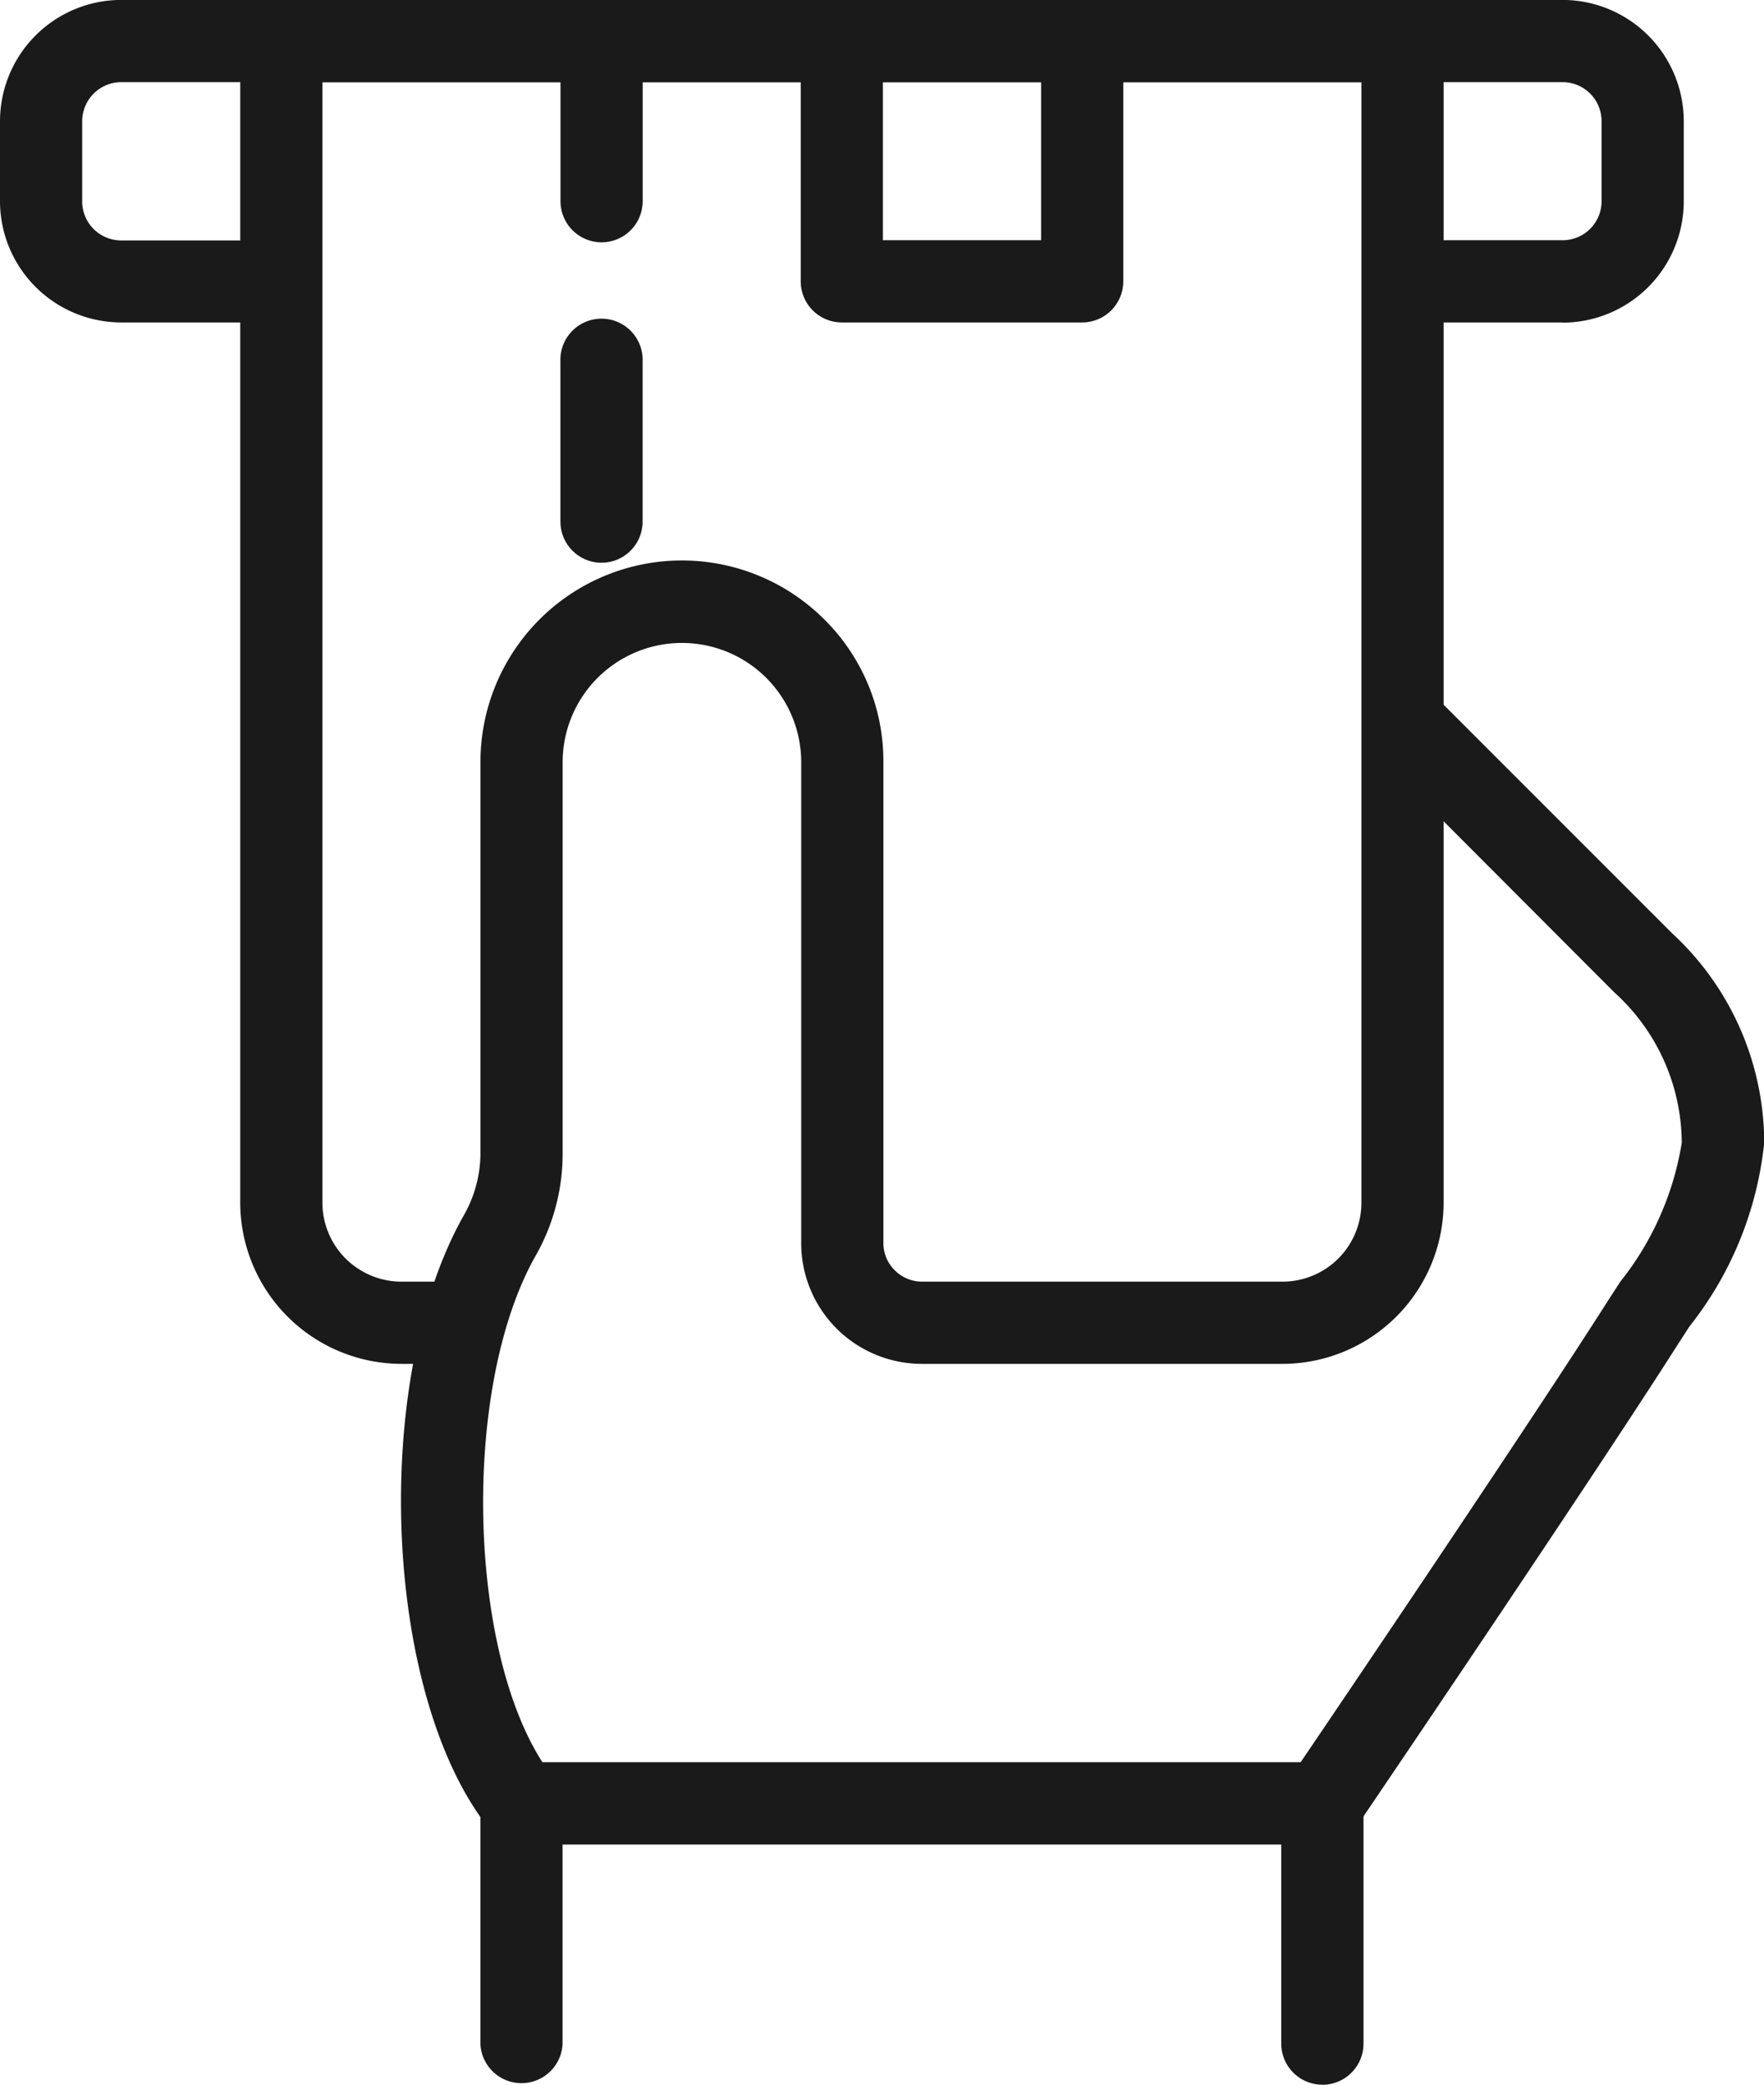
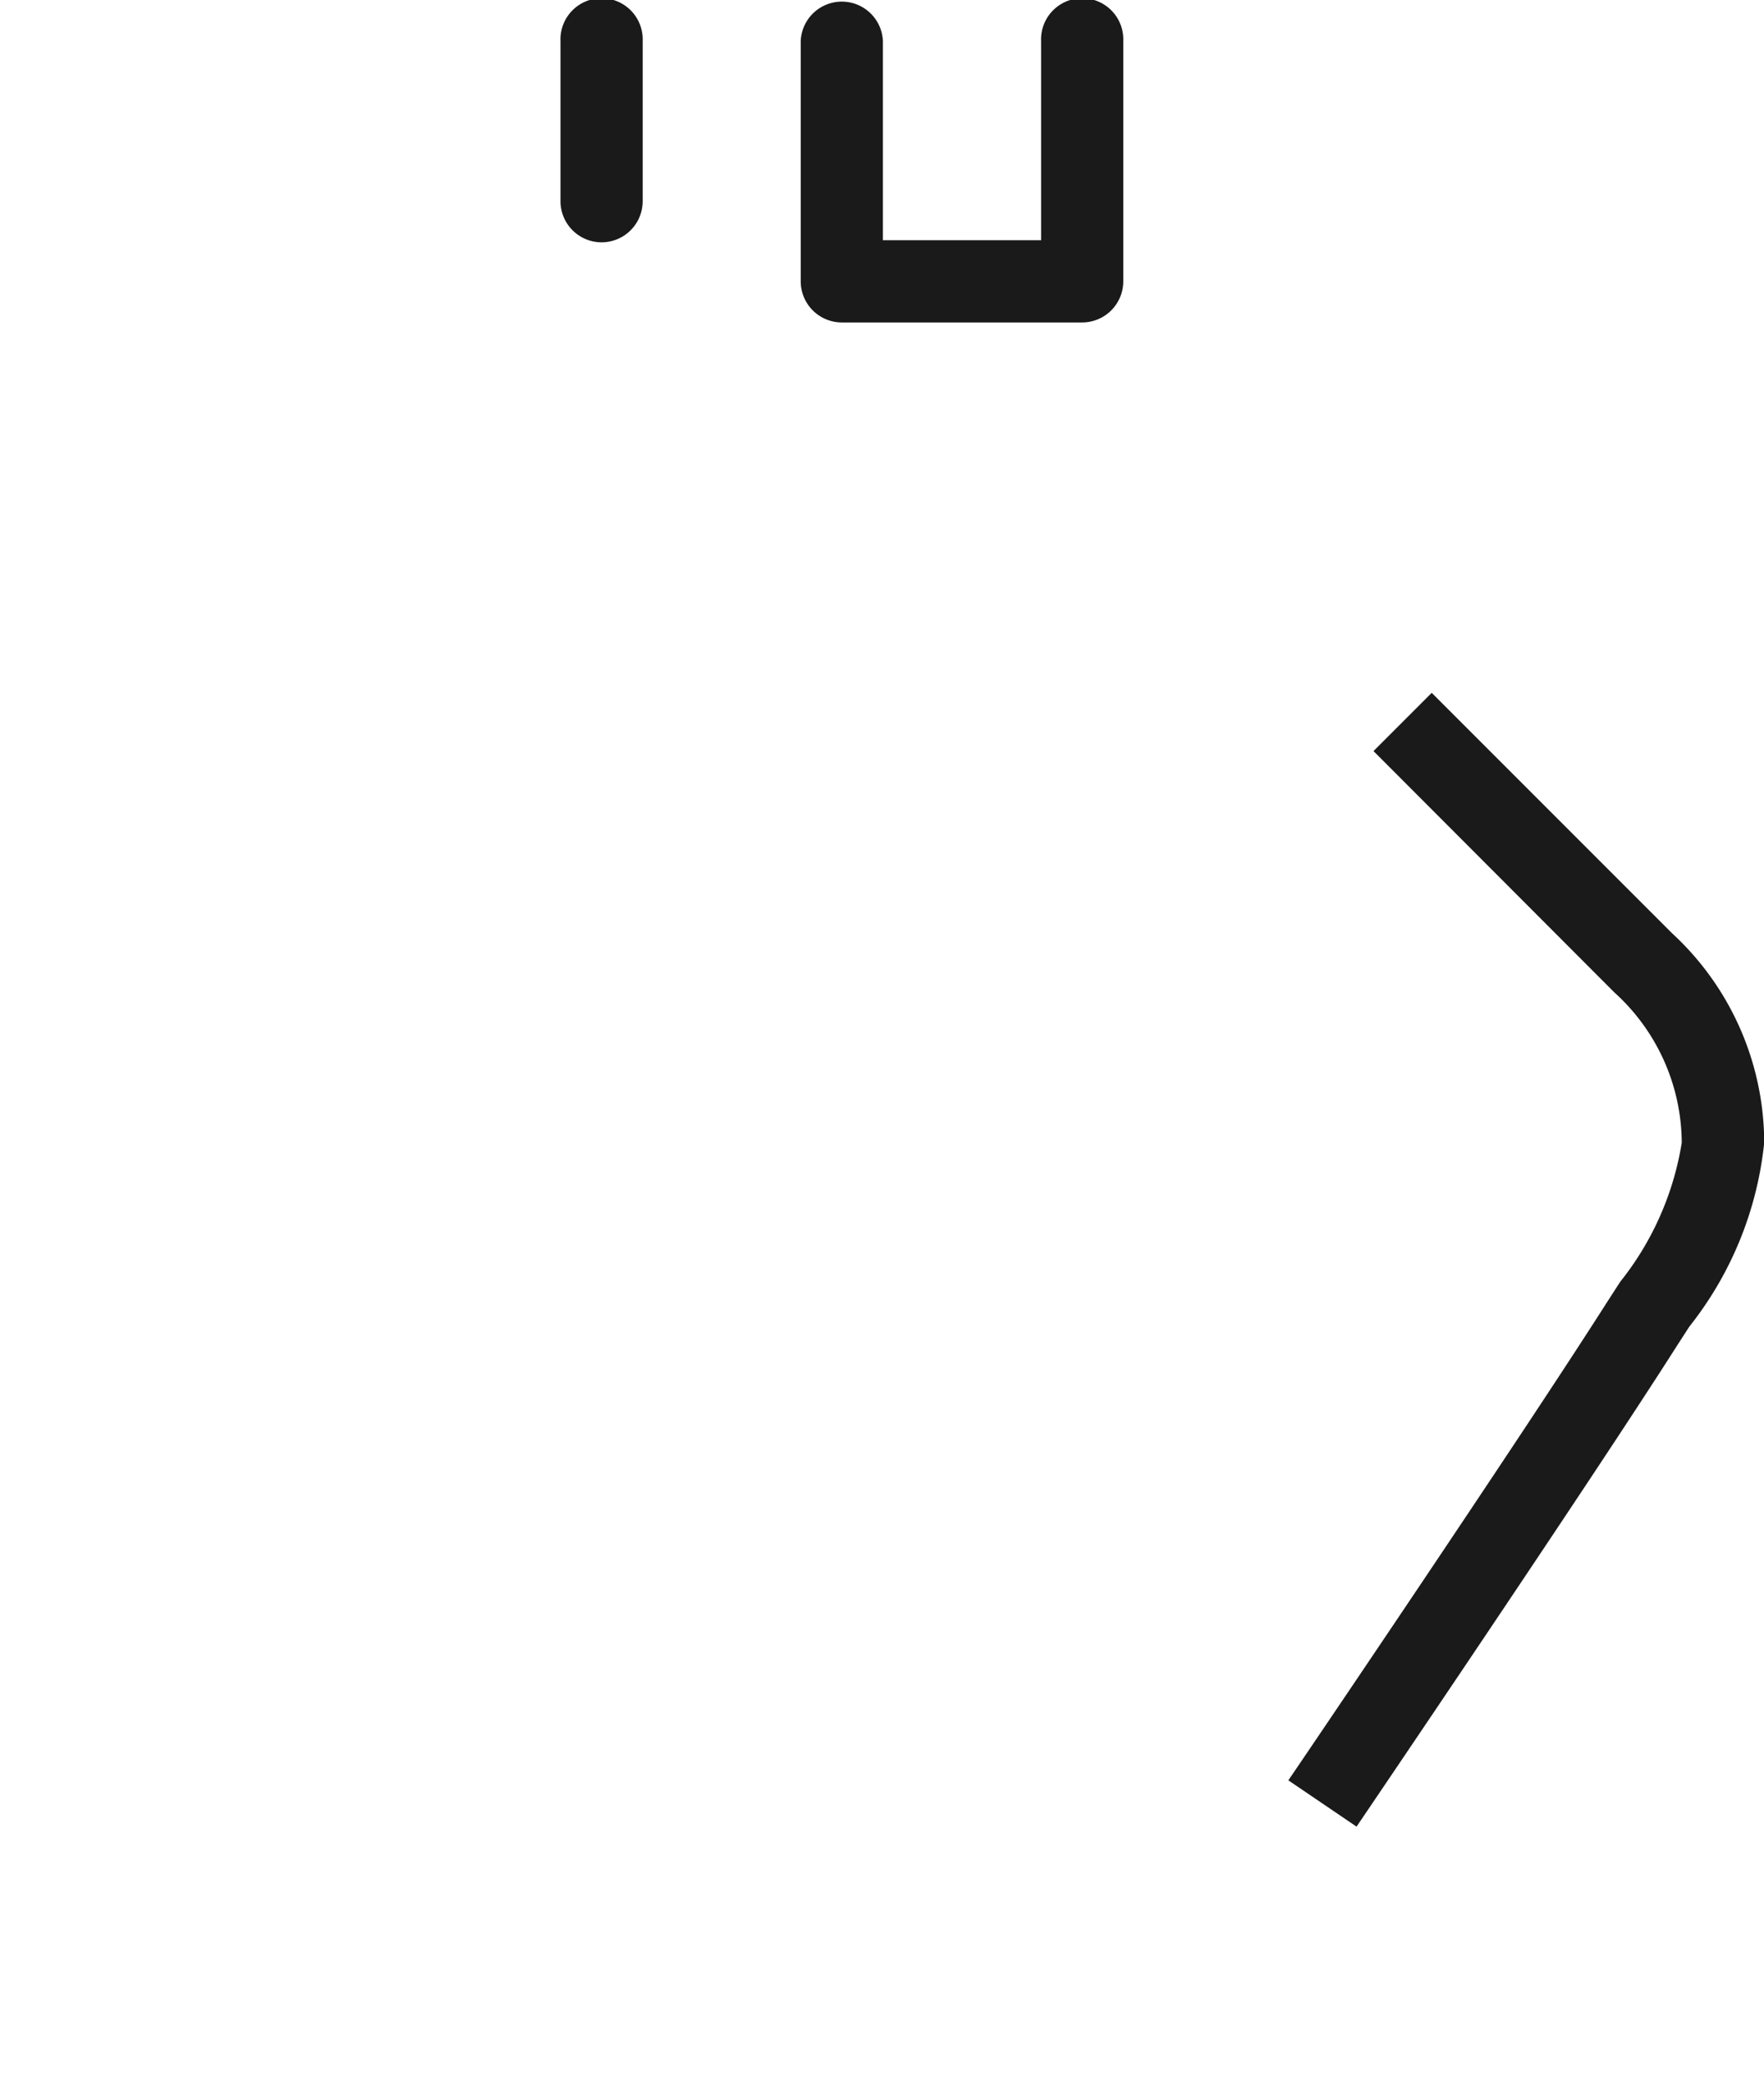
<svg xmlns="http://www.w3.org/2000/svg" width="25.392" height="30" viewBox="0 0 25.392 30">
  <defs>
    <clipPath id="clip-path">
      <rect id="Rectángulo_591" data-name="Rectángulo 591" width="25.392" height="30" fill="none" />
    </clipPath>
  </defs>
  <g id="Grupo_343" data-name="Grupo 343" clip-path="url(#clip-path)">
    <path id="Trazado_490" data-name="Trazado 490" d="M8.816,20.527l-.98-.665c.036-.05,3.351-4.937,4.6-6.9l.178-.275a4.3,4.3,0,0,0,.885-2,2.934,2.934,0,0,0-.968-2.161L9.062,5.051,9.9,4.213l3.458,3.458a4.109,4.109,0,0,1,1.328,3.013,5.093,5.093,0,0,1-1.077,2.648l-.17.263c-1.259,1.979-4.587,6.882-4.62,6.932" transform="translate(10.709 5.757)" fill="#1a1a1a" />
-     <path id="Trazado_491" data-name="Trazado 491" d="M3.713,21.663c-1.524-1.9-1.718-6.428-.379-8.816a1.819,1.819,0,0,0,.249-.892V6.306A2.9,2.9,0,0,1,8.538,4.261a2.868,2.868,0,0,1,.845,2.052c0,2.147,0,5.252,0,6.913a.551.551,0,0,0,.161.393.557.557,0,0,0,.4.166v1.183A1.737,1.737,0,0,1,8.2,13.224c0-1.659,0-4.766,0-6.913a1.717,1.717,0,0,0-3.434,0v5.649a2.968,2.968,0,0,1-.4,1.472c-1.1,1.969-.959,5.964.275,7.5Z" transform="translate(3.333 4.658)" fill="#1a1a1a" />
-     <path id="Trazado_492" data-name="Trazado 492" d="M15.042,15.356a.592.592,0,0,1-.592-.592V11.9H4.105v2.866a.592.592,0,0,1-1.183,0V11.307a.592.592,0,0,1,.592-.592H15.042a.592.592,0,0,1,.592.592v3.458a.592.592,0,0,1-.592.592" transform="translate(3.993 14.643)" fill="#1a1a1a" />
    <path id="Trazado_493" data-name="Trazado 493" d="M4,3.488A.592.592,0,0,1,3.409,2.9V.592a.592.592,0,1,1,1.183,0V2.9A.592.592,0,0,1,4,3.488" transform="translate(4.659 -0.001)" fill="#1a1a1a" />
-     <path id="Trazado_494" data-name="Trazado 494" d="M4,5.436a.592.592,0,0,1-.592-.592V2.54a.592.592,0,1,1,1.183,0V4.845A.592.592,0,0,1,4,5.436" transform="translate(4.659 2.662)" fill="#1a1a1a" />
-     <path id="Trazado_495" data-name="Trazado 495" d="M16.463,19.627H11.276V18.444h5.188A1.136,1.136,0,0,0,17.6,17.308V1.183H2.644V17.308a1.138,1.138,0,0,0,1.138,1.136h.911v1.183H3.783a2.324,2.324,0,0,1-2.322-2.319V.592A.592.592,0,0,1,2.053,0H18.191a.592.592,0,0,1,.592.592V17.308a2.322,2.322,0,0,1-2.319,2.319" transform="translate(1.997 -0.001)" fill="#1a1a1a" />
    <path id="Trazado_496" data-name="Trazado 496" d="M8.922,4.641H5.462a.592.592,0,0,1-.592-.592V.592a.592.592,0,0,1,1.183,0V3.458H8.33V.592a.592.592,0,1,1,1.183,0V4.049a.592.592,0,0,1-.592.592" transform="translate(6.656 -0.001)" fill="#1a1a1a" />
-     <path id="Trazado_497" data-name="Trazado 497" d="M22.493,4.641H20.188V3.458h2.305a.561.561,0,0,0,.561-.561V1.744a.562.562,0,0,0-.561-.561H1.744a.564.564,0,0,0-.561.561V2.9a.562.562,0,0,0,.561.561H4.049V4.641H1.744A1.747,1.747,0,0,1,0,2.9V1.744A1.747,1.747,0,0,1,1.744,0H22.493a1.747,1.747,0,0,1,1.744,1.744V2.9a1.747,1.747,0,0,1-1.744,1.744" transform="translate(0 -0.001)" fill="#1a1a1a" />
  </g>
</svg>